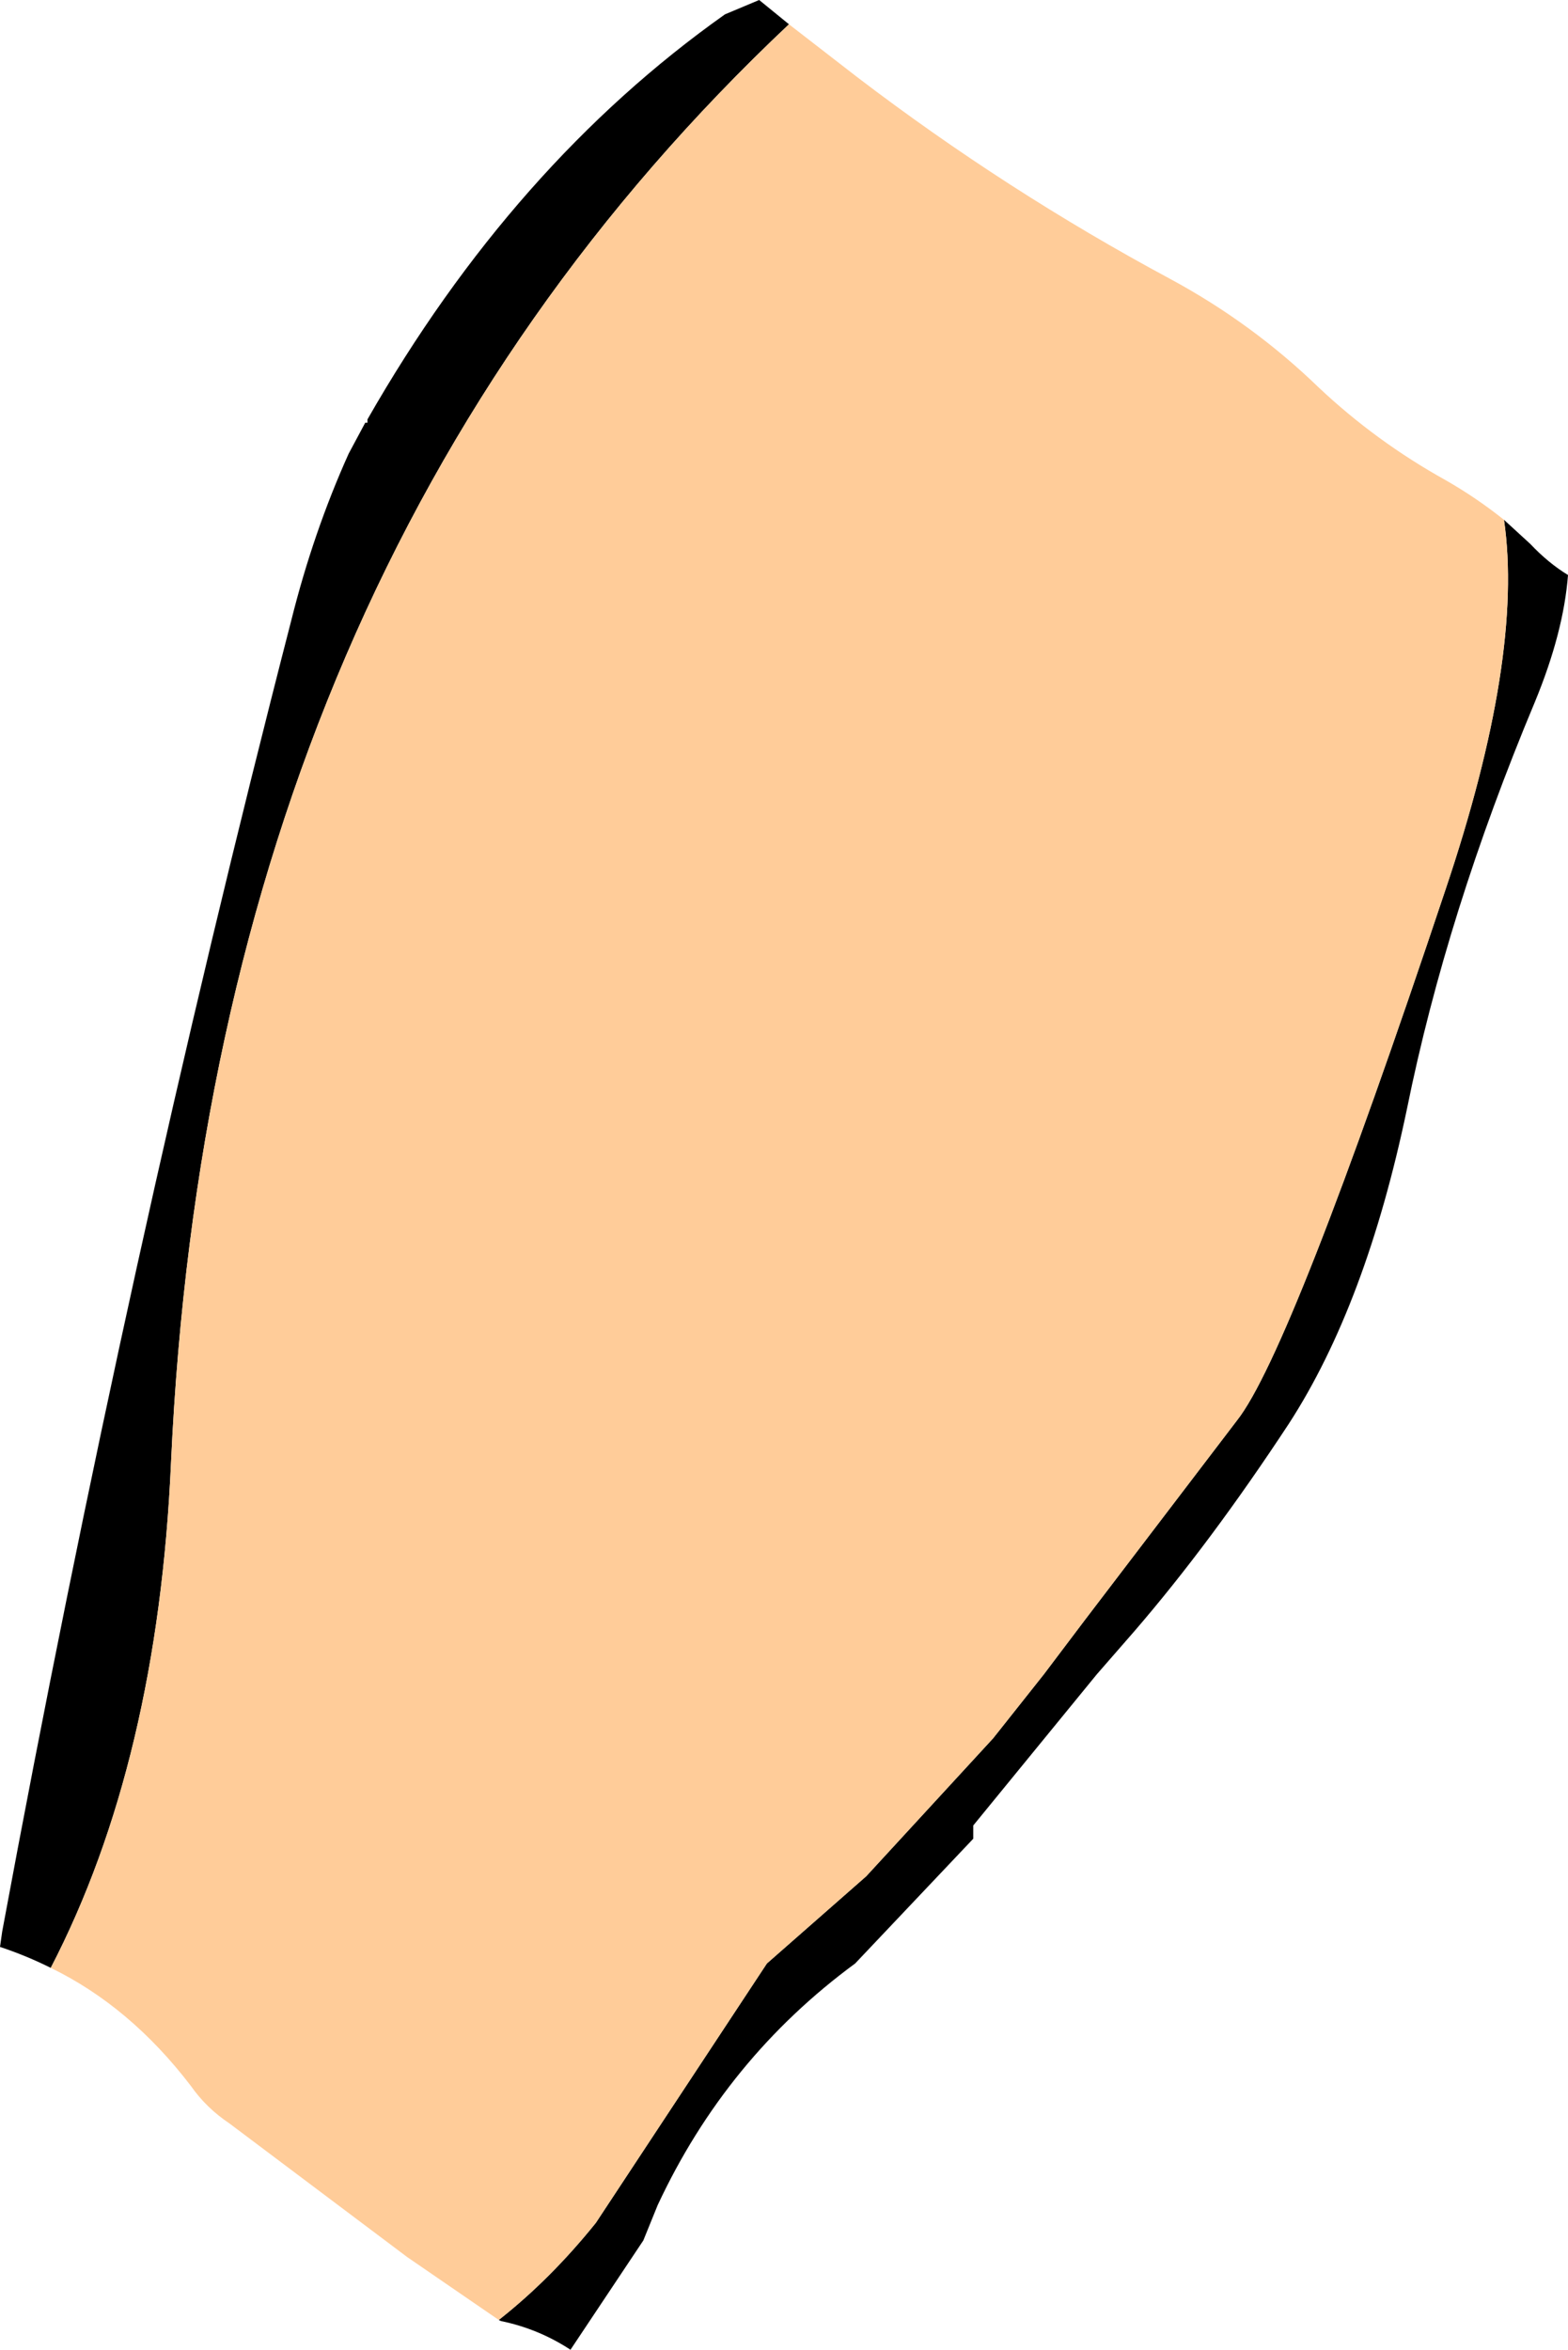
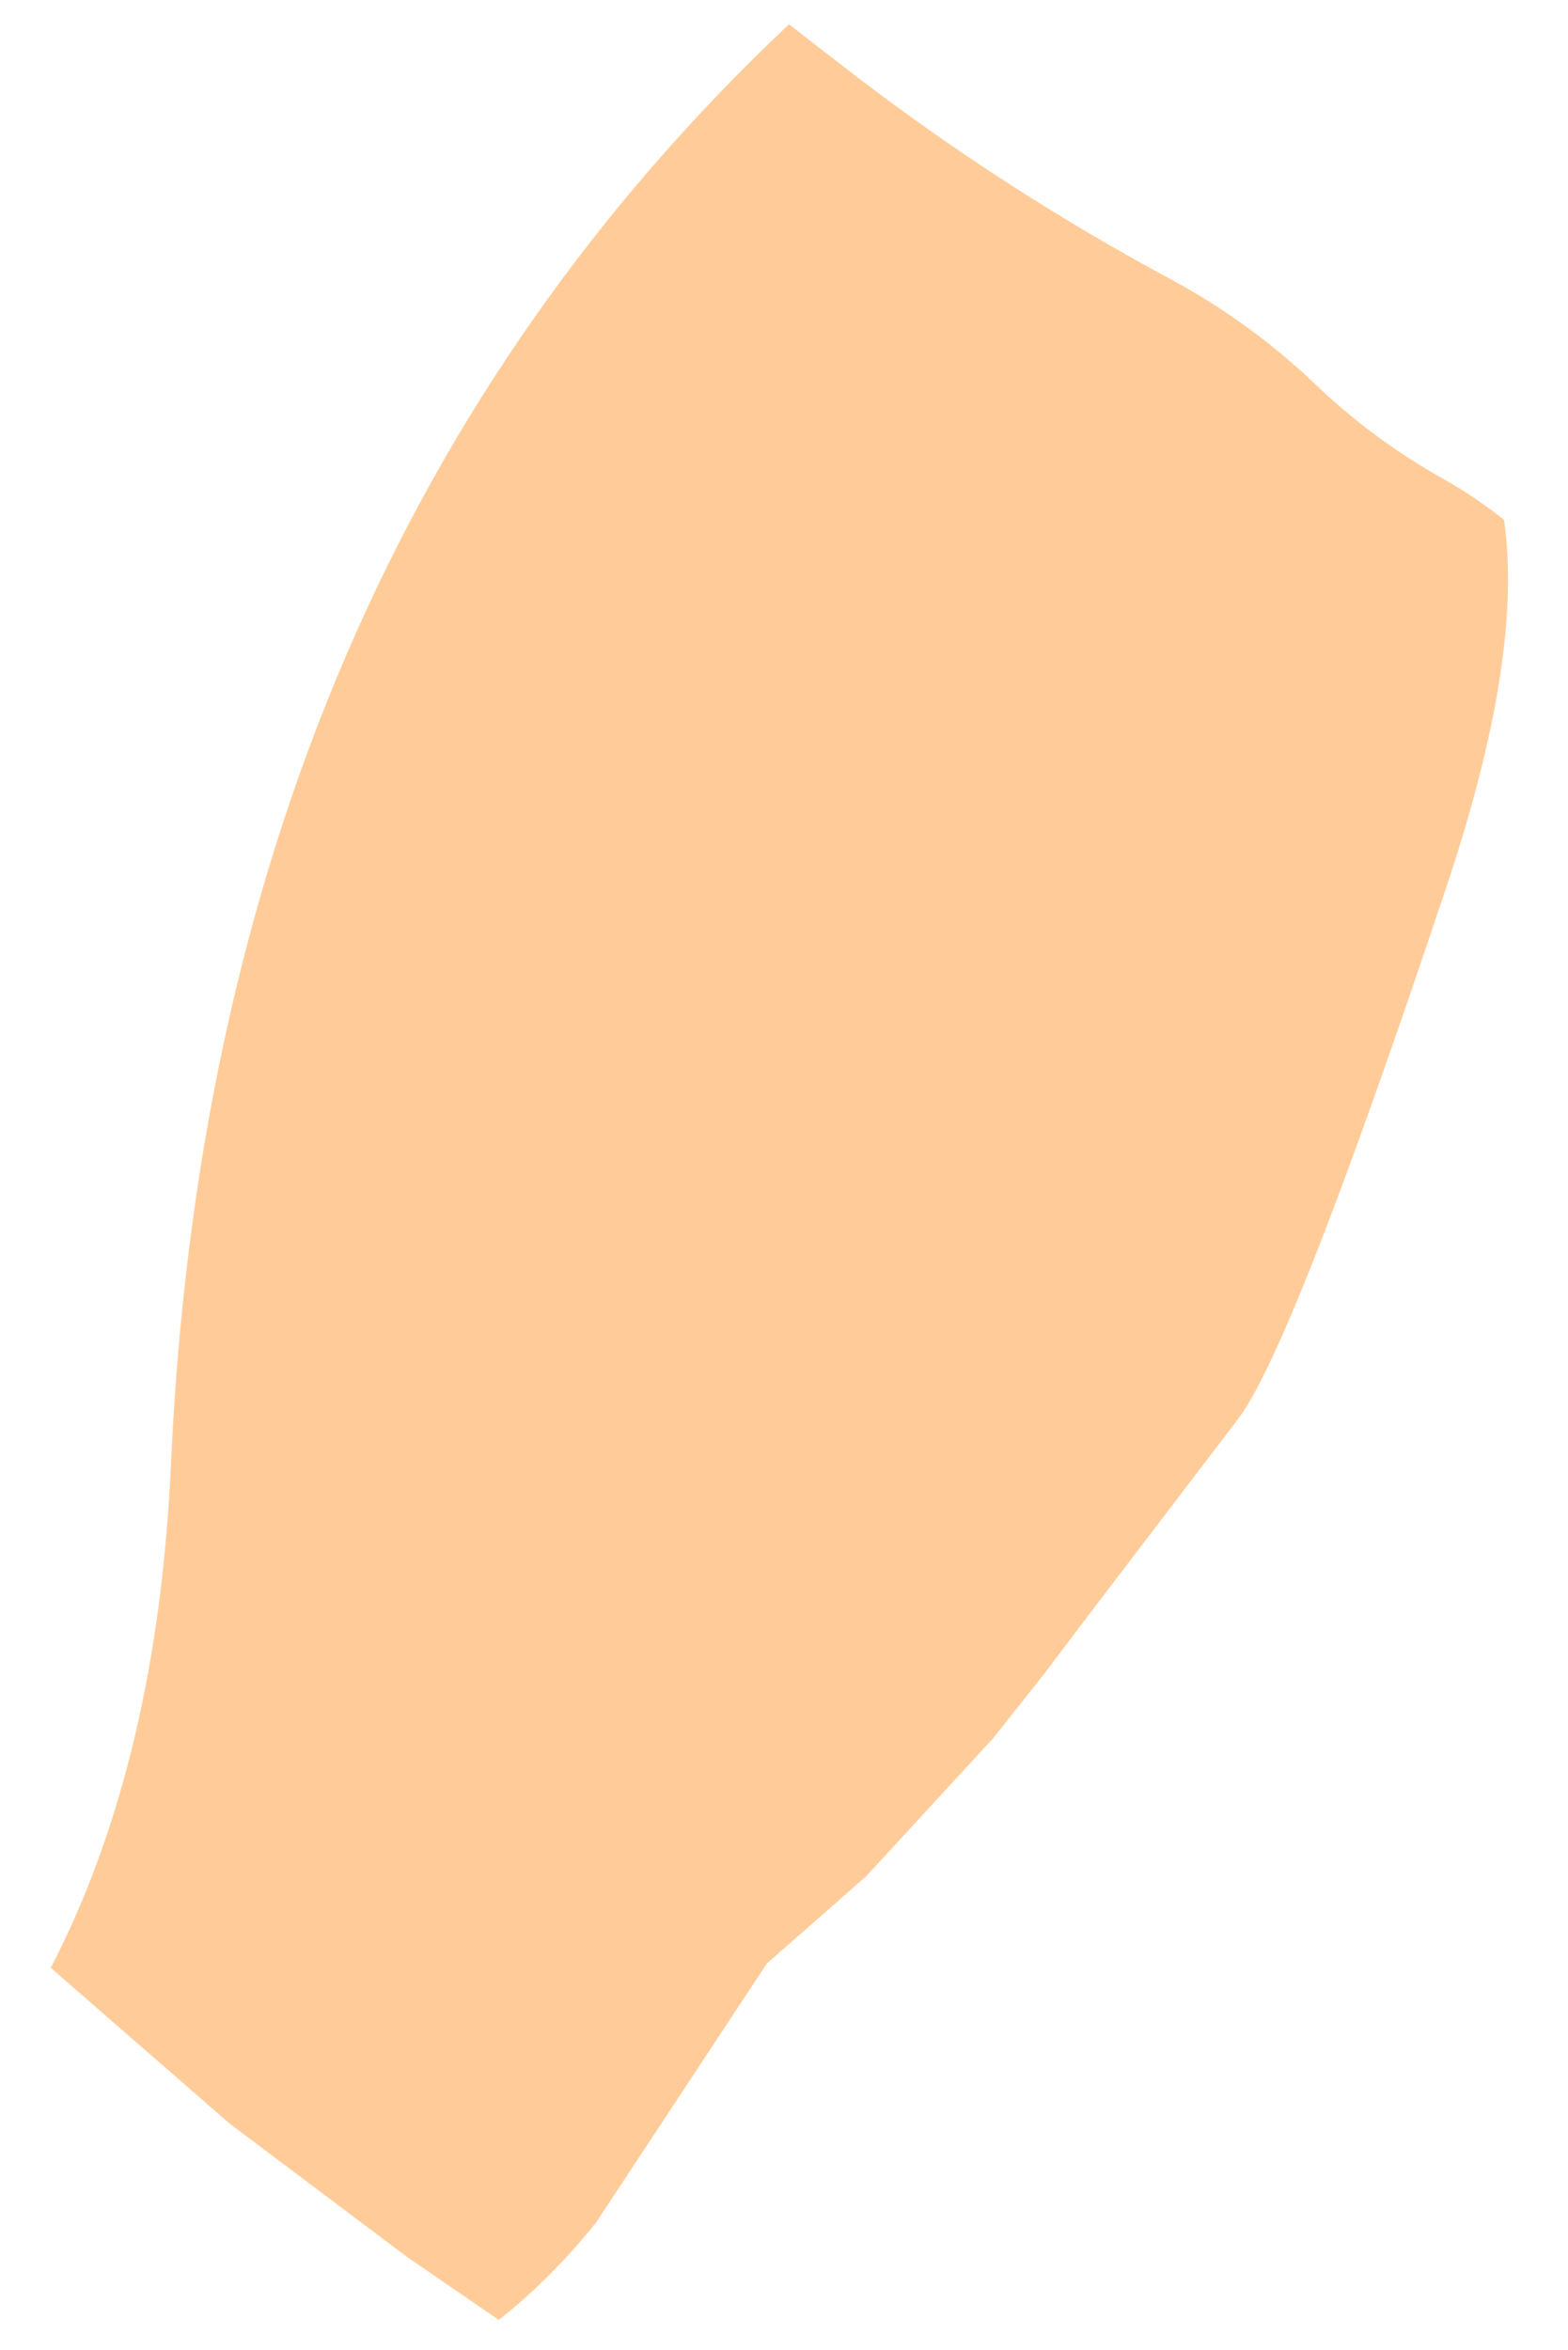
<svg xmlns="http://www.w3.org/2000/svg" height="106.45px" width="71.05px">
  <g transform="matrix(1.0, 0.0, 0.0, 1.0, 22.2, 52.3)">
-     <path d="M-19.9 36.85 Q-21.0 36.3 -22.2 35.9 L-22.1 35.2 Q-16.45 4.7 -9.0 -24.2 -8.0 -28.2 -6.4 -31.75 L-5.65 -33.15 -5.55 -33.15 -5.55 -33.3 Q1.05 -44.85 10.65 -51.65 L12.2 -52.3 13.55 -51.2 Q-12.6 -26.55 -14.45 13.95 -15.05 27.5 -19.9 36.85 M45.95 -28.75 L47.15 -27.65 Q47.95 -26.8 48.85 -26.25 48.65 -23.65 47.35 -20.5 43.35 -10.95 41.55 -2.05 39.7 6.8 36.2 12.2 32.65 17.6 29.2 21.6 L27.5 23.55 21.9 30.4 21.9 31.0 16.55 36.65 Q10.7 40.95 7.6 47.6 L6.95 49.2 3.65 54.15 Q2.2 53.2 0.5 52.85 L0.4 52.8 Q2.75 50.95 4.8 48.4 L12.55 36.65 17.05 32.7 22.8 26.45 25.1 23.55 26.95 21.1 33.85 12.05 Q36.3 8.95 43.3 -12.0 46.85 -22.55 45.95 -28.75" fill="#000000" fill-rule="evenodd" stroke="none" />
-     <path d="M-19.9 36.85 Q-15.05 27.5 -14.45 13.95 -12.6 -26.55 13.55 -51.2 L16.65 -48.8 Q23.4 -43.65 30.85 -39.65 34.55 -37.65 37.55 -34.75 40.15 -32.3 43.3 -30.55 44.7 -29.75 45.95 -28.75 46.85 -22.55 43.3 -12.0 36.3 8.95 33.85 12.05 L26.95 21.1 25.1 23.55 22.8 26.45 17.05 32.7 12.55 36.65 4.8 48.4 Q2.75 50.95 0.4 52.8 L-3.75 49.95 -11.8 43.9 Q-12.85 43.2 -13.55 42.2 -16.3 38.6 -19.9 36.85" fill="#ffcc99" fill-rule="evenodd" stroke="none" />
+     <path d="M-19.9 36.85 Q-15.05 27.5 -14.45 13.95 -12.6 -26.55 13.55 -51.2 L16.65 -48.8 Q23.4 -43.65 30.85 -39.65 34.55 -37.65 37.55 -34.75 40.15 -32.3 43.3 -30.55 44.7 -29.75 45.95 -28.75 46.85 -22.55 43.3 -12.0 36.3 8.95 33.85 12.05 L26.95 21.1 25.1 23.55 22.8 26.45 17.05 32.7 12.55 36.65 4.8 48.4 Q2.75 50.95 0.4 52.8 L-3.75 49.95 -11.8 43.9 " fill="#ffcc99" fill-rule="evenodd" stroke="none" />
  </g>
</svg>